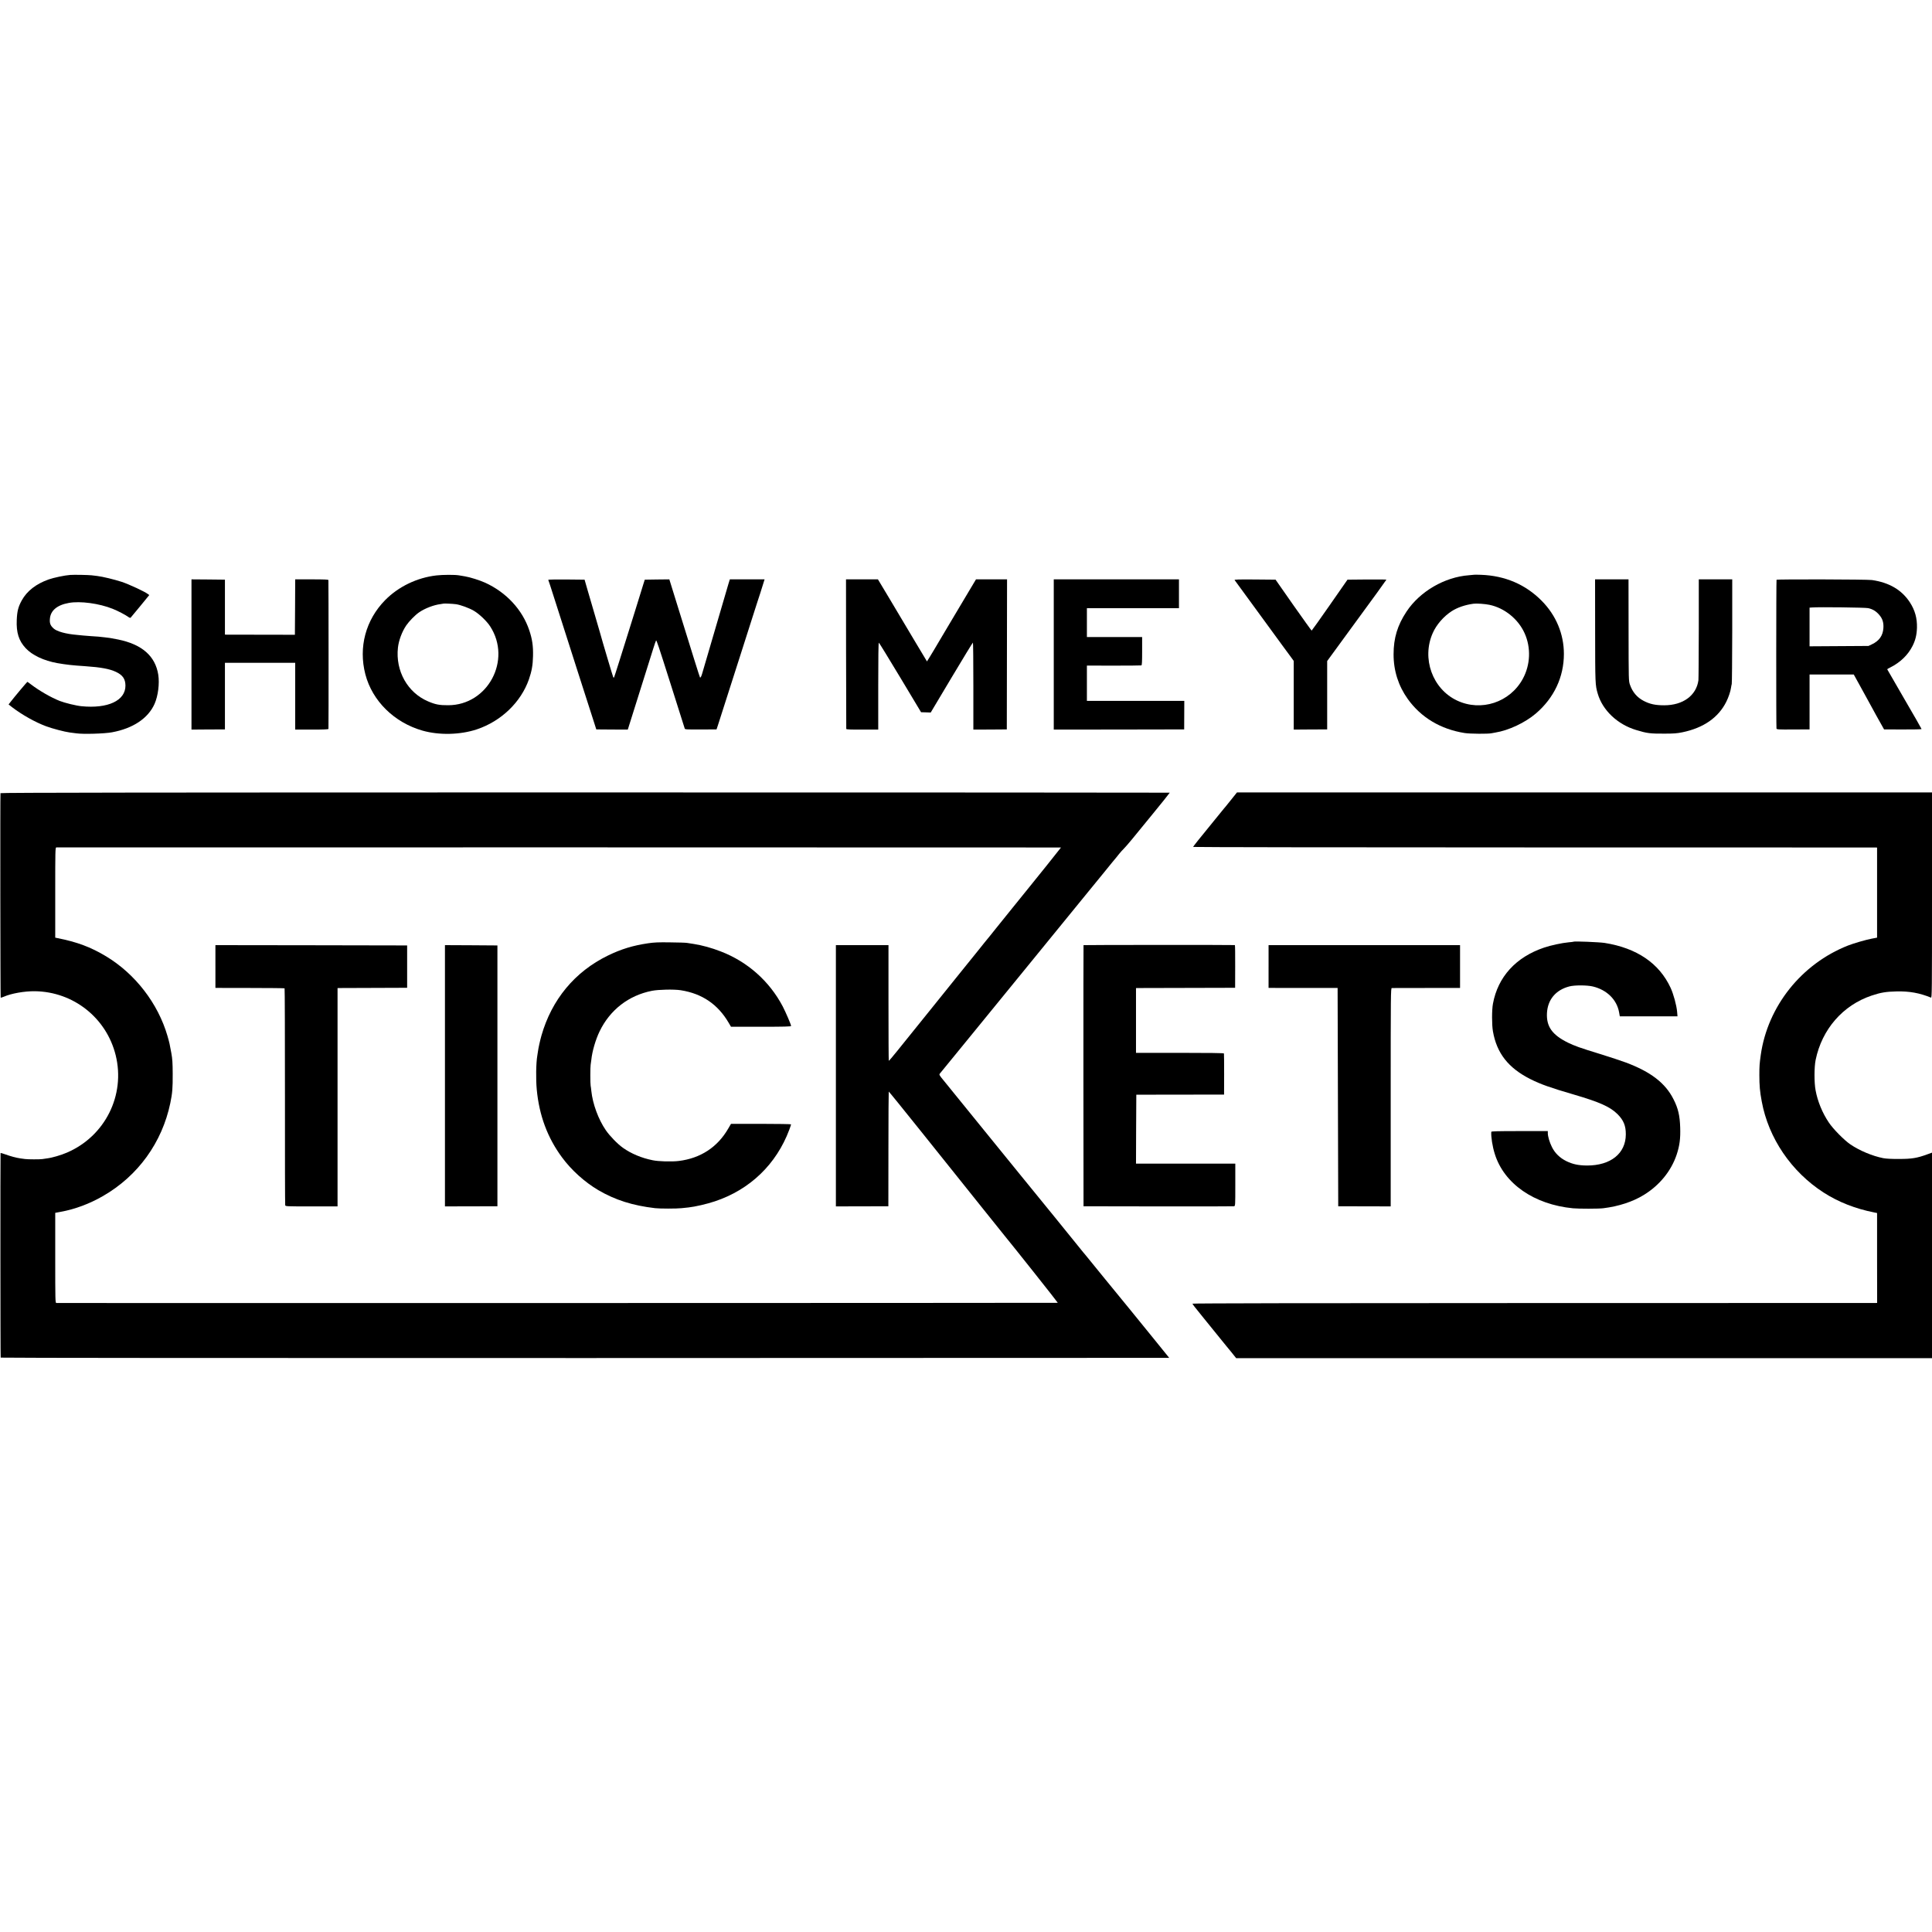
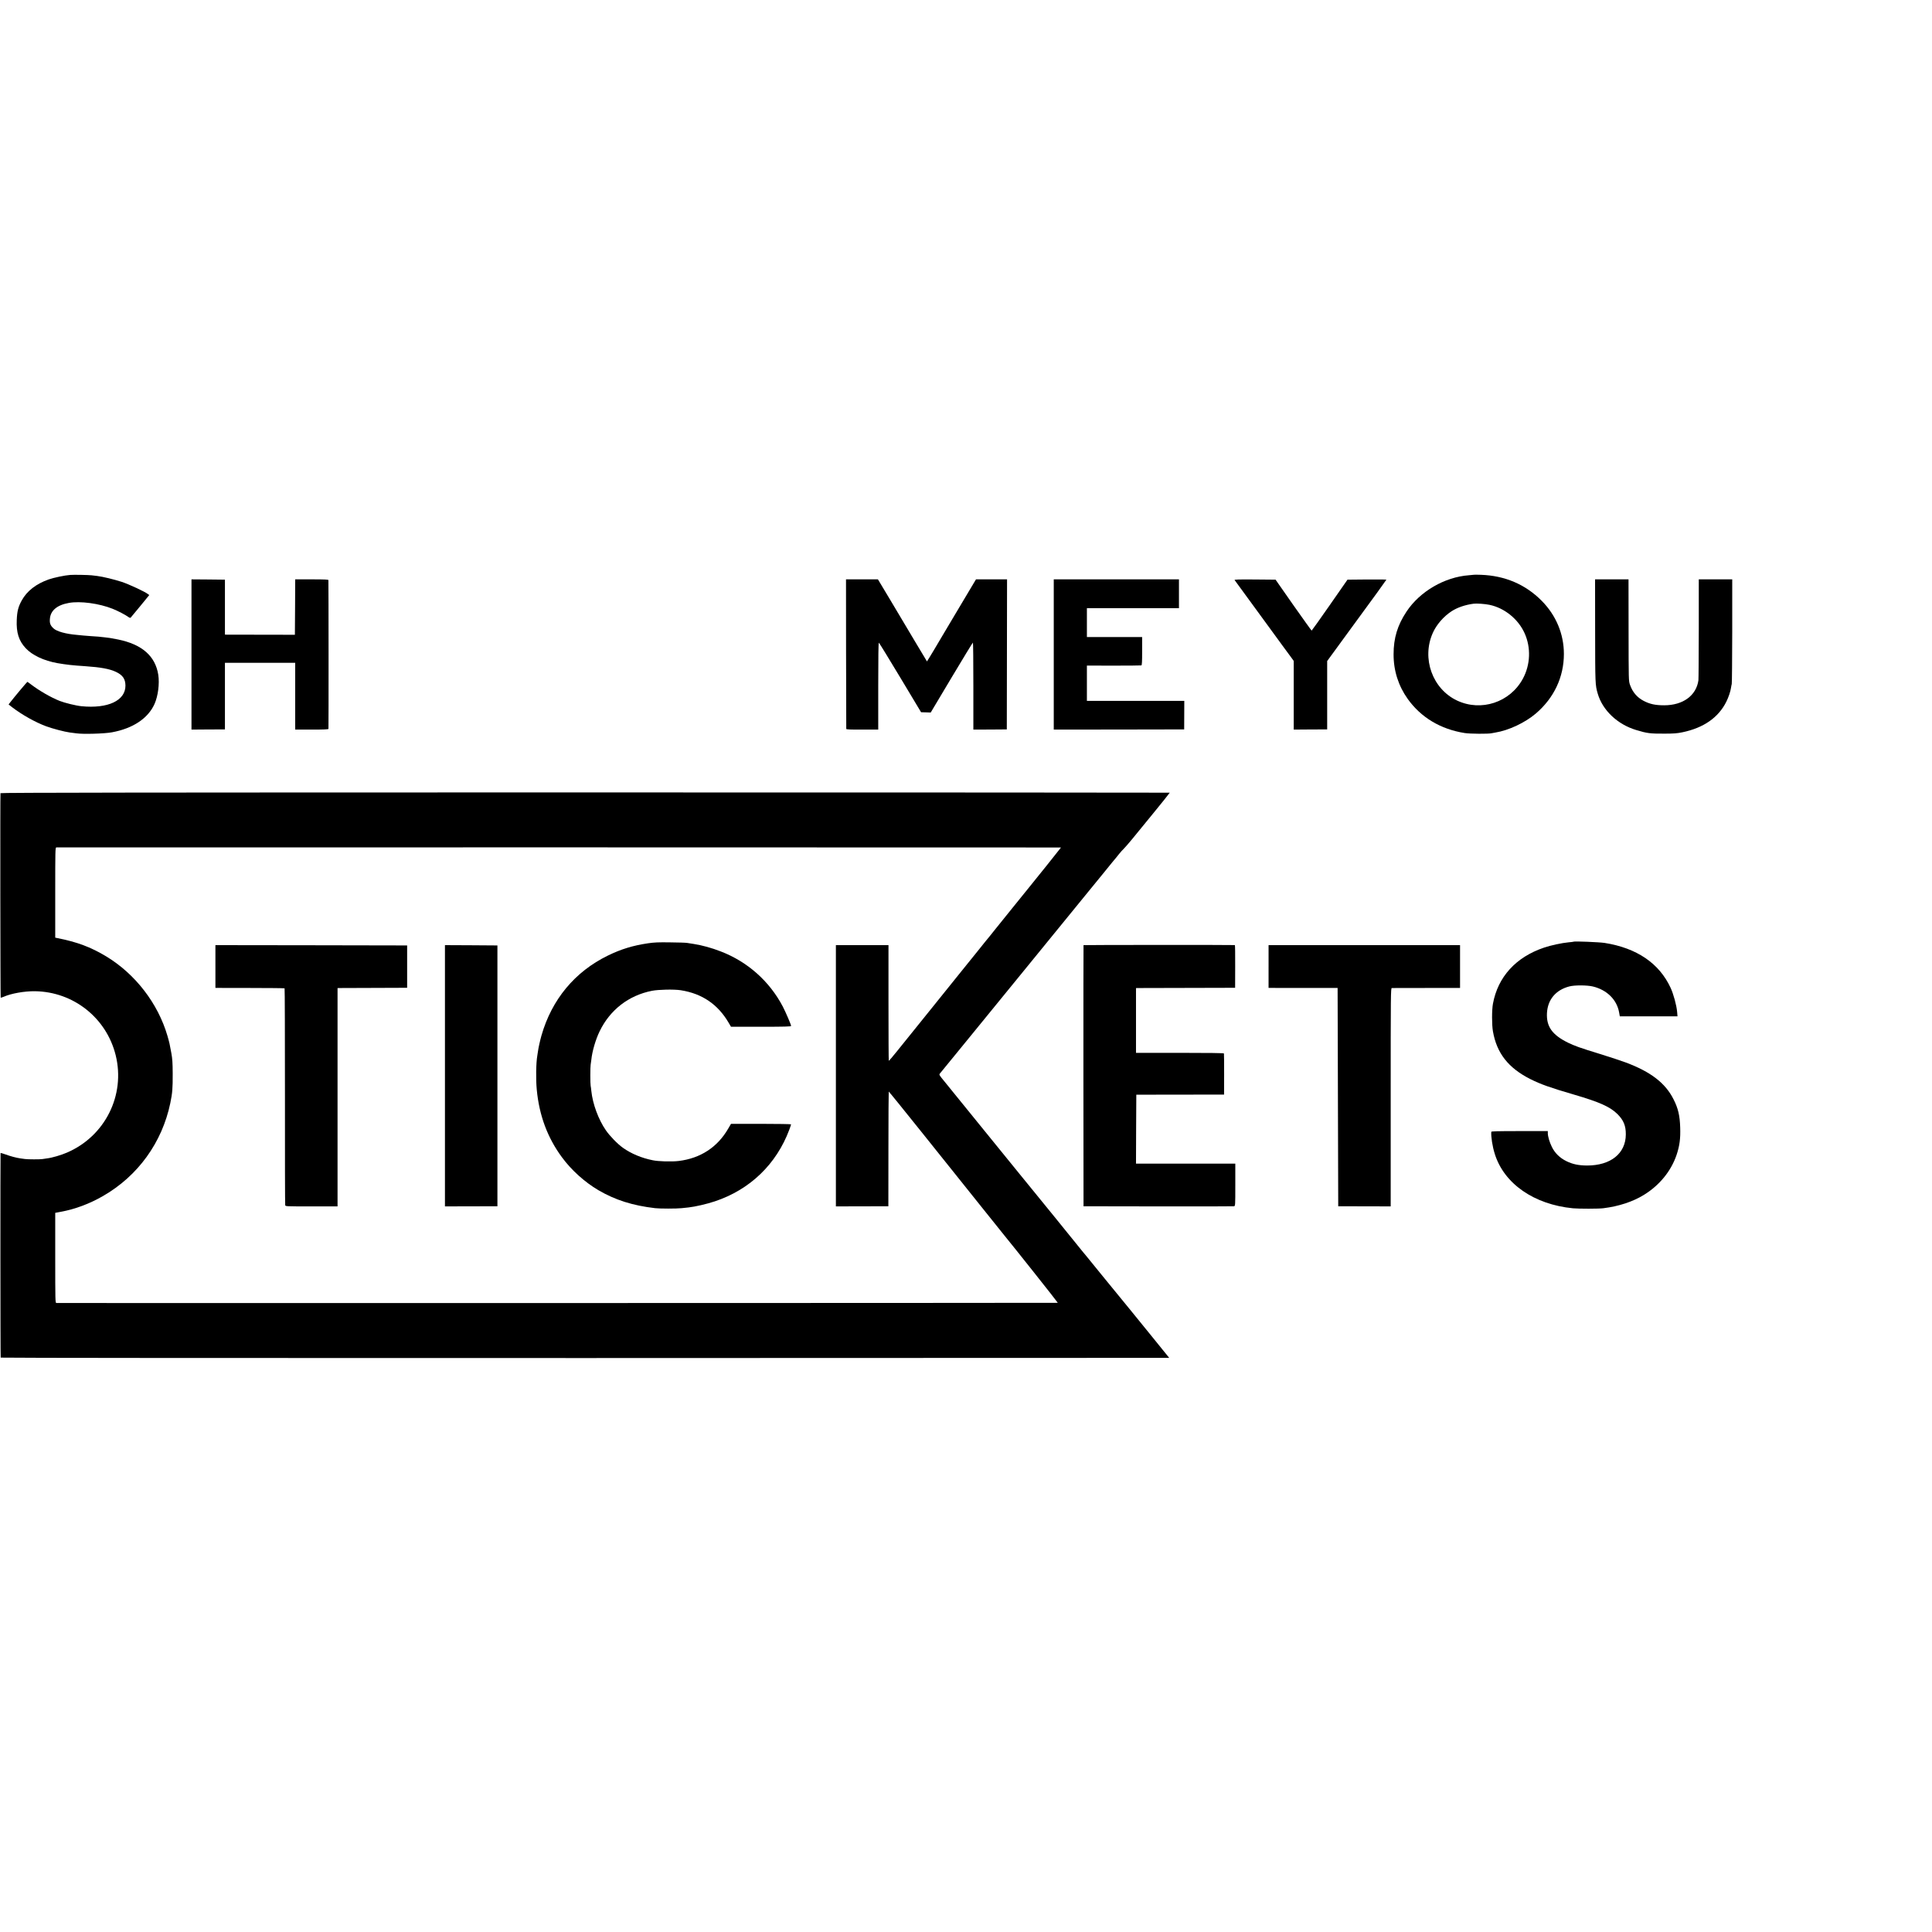
<svg xmlns="http://www.w3.org/2000/svg" version="1.0" width="3148pt" height="3148pt" viewBox="0 0 3148 3148" preserveAspectRatio="xMidYMid meet">
  <g transform="translate(0,3148) scale(0.1,-0.1)" fill="#000000" stroke="none">
    <path d="M1145 22112 c-89 -6 -268 -44 -351 -73 -205 -72 -355 -189 -439 -341 -58 -106 -76 -176 -82 -319 -9 -206 33 -339 144 -459 107 -116 296 -205 518 -245 146 -25 238 -36 455 -50 250 -17 397 -44 498 -92 111 -52 155 -115 156 -224 1 -245 -286 -379 -717 -336 -86 8 -273 54 -354 86 -140 55 -333 166 -465 267 -31 24 -59 44 -62 44 -5 0 -206 -239 -274 -327 l-32 -41 57 -45 c162 -124 377 -245 555 -311 102 -38 301 -90 384 -101 27 -3 76 -10 109 -14 110 -16 458 -6 580 17 342 63 588 227 693 462 58 131 83 331 61 475 -48 305 -264 495 -654 575 -49 10 -110 21 -135 25 -25 3 -61 7 -80 10 -69 9 -136 15 -230 20 -52 3 -108 8 -125 10 -16 2 -61 7 -100 10 -182 15 -330 56 -383 106 -52 48 -65 84 -59 155 10 136 117 226 309 260 185 34 494 -8 714 -96 83 -33 210 -99 257 -134 17 -12 31 -16 36 -10 5 5 75 90 156 188 l147 180 -24 18 c-49 38 -308 159 -424 197 -124 40 -309 85 -399 96 -27 3 -69 8 -92 11 -49 6 -289 11 -348 6z" />
-     <path d="M7110 22104 c-314 -36 -617 -182 -833 -401 -319 -324 -438 -769 -324 -1210 113 -434 470 -786 932 -918 273 -77 614 -69 885 21 396 133 717 441 848 814 46 133 64 232 67 380 4 163 -12 274 -61 420 -112 335 -374 618 -718 775 -88 40 -246 90 -331 104 -33 6 -76 13 -95 16 -68 12 -266 11 -370 -1z m320 -469 c76 -11 214 -62 291 -107 89 -52 212 -170 267 -256 353 -547 -39 -1282 -685 -1283 -142 -1 -209 12 -326 62 -336 142 -535 497 -493 876 13 118 66 260 135 362 47 69 145 169 209 213 95 66 242 122 352 135 25 3 46 7 48 8 5 4 155 -3 202 -10z" />
    <path d="M24018 22115 c-2 -1 -39 -5 -83 -8 -396 -29 -800 -264 -1017 -592 -148 -223 -211 -432 -211 -695 -1 -267 78 -515 231 -729 215 -301 535 -493 927 -555 86 -14 388 -16 441 -3 12 3 39 8 60 11 217 35 483 160 659 310 297 254 457 595 457 971 0 324 -127 629 -362 866 -263 266 -598 409 -987 423 -61 2 -113 3 -115 1z m251 -490 c245 -51 468 -231 572 -461 107 -235 96 -516 -28 -744 -209 -385 -680 -540 -1073 -354 -400 189 -578 686 -395 1099 59 135 178 272 308 356 95 61 220 104 357 122 51 7 187 -3 259 -18z" />
    <path d="M3120 20816 l0 -1224 272 2 273 1 0 543 0 542 572 0 573 0 0 -544 0 -544 269 0 c193 0 271 3 273 12 3 9 2 2388 -1 2424 -1 9 -62 12 -271 12 l-270 0 -2 -452 -3 -451 -545 1 c-300 0 -556 1 -570 1 l-25 1 0 448 0 447 -273 3 -272 2 0 -1224z" />
-     <path d="M8933 22033 c5 -9 35 -102 147 -453 39 -124 75 -236 80 -250 5 -14 41 -126 80 -250 39 -124 75 -236 80 -250 5 -14 39 -119 75 -235 37 -115 104 -327 151 -470 46 -143 103 -321 127 -395 l43 -135 257 -2 256 -1 10 31 c18 58 361 1150 403 1282 22 72 44 134 48 139 8 8 35 -72 244 -731 180 -565 218 -687 223 -704 4 -15 32 -16 261 -15 l257 1 22 65 c12 36 55 171 96 300 42 129 166 519 277 865 111 347 215 671 230 720 15 50 36 113 45 140 10 28 28 84 41 125 13 41 34 110 48 153 l24 77 -283 0 -283 0 -21 -67 c-32 -107 -418 -1424 -430 -1468 -12 -44 -27 -72 -35 -64 -5 4 -128 399 -394 1257 l-106 342 -200 -2 -200 -3 -24 -75 c-13 -41 -30 -95 -37 -120 -7 -25 -49 -160 -93 -300 -44 -140 -89 -284 -100 -320 -106 -340 -243 -775 -247 -779 -3 -2 -8 -1 -12 2 -5 6 -171 561 -222 747 -10 36 -49 169 -86 295 -37 127 -88 302 -114 390 l-46 160 -298 3 c-164 1 -296 -1 -294 -5z" />
    <path d="M13786 20827 c1 -666 2 -1217 3 -1224 1 -9 67 -12 261 -11 l260 0 0 710 c0 466 3 709 10 706 5 -1 162 -257 349 -568 l339 -565 78 -2 79 -3 340 570 c187 313 343 569 348 570 4 0 7 -319 7 -709 l0 -709 273 1 272 2 2 1223 2 1222 -253 0 -253 0 -70 -117 c-39 -65 -162 -271 -273 -458 -112 -187 -208 -349 -214 -360 -28 -51 -240 -404 -242 -402 -1 1 -91 151 -199 332 -108 182 -287 482 -398 668 l-202 337 -260 0 -260 0 1 -1213z" />
    <path d="M17170 20816 l0 -1224 1063 1 1062 2 1 233 1 232 -793 0 -794 0 0 288 0 287 438 -1 c240 0 443 2 450 4 9 3 12 59 12 233 l0 229 -450 0 -450 0 0 235 0 235 750 0 750 0 0 235 0 235 -1020 0 -1020 0 0 -1224z" />
    <path d="M20117 22028 c5 -7 169 -231 364 -498 194 -267 389 -532 431 -590 43 -58 98 -133 123 -167 l45 -62 0 -559 0 -560 273 2 272 1 0 557 0 557 330 452 c182 249 399 547 483 661 83 115 152 211 152 213 0 3 -143 4 -317 3 l-317 -3 -289 -415 c-159 -228 -292 -415 -295 -415 -4 1 -138 188 -298 415 l-290 415 -338 3 c-272 2 -337 0 -329 -10z" />
    <path d="M25991 21203 c1 -869 1 -884 43 -1027 79 -270 322 -500 626 -591 177 -54 229 -60 460 -59 150 0 205 4 292 22 345 71 587 239 716 497 36 72 69 169 77 228 3 23 9 51 12 62 4 11 7 399 8 863 l0 842 -272 0 -273 0 0 -802 c-1 -442 -3 -821 -6 -843 -35 -249 -252 -407 -558 -407 -146 0 -236 20 -338 74 -105 56 -178 142 -219 260 -22 63 -22 64 -23 890 l-1 828 -273 0 -272 0 1 -837z" />
-     <path d="M28947 22033 c-6 -10 -7 -2403 -1 -2424 4 -15 32 -17 272 -15 l267 1 0 448 0 447 360 0 360 0 90 -163 c49 -89 104 -189 122 -222 17 -33 88 -161 156 -285 l126 -225 305 -1 c174 -1 306 2 306 7 0 5 -126 225 -280 489 -154 265 -280 483 -280 485 0 3 24 17 53 31 162 82 286 202 360 349 47 93 68 180 72 295 4 156 -32 287 -116 416 -132 202 -337 323 -619 363 -78 11 -1547 15 -1553 4z m1493 -462 c71 -15 128 -49 178 -107 55 -62 76 -127 70 -218 -8 -124 -69 -209 -188 -265 l-55 -26 -480 -3 -480 -3 0 315 0 315 40 3 c117 9 865 0 915 -11z" />
    <path d="M8 18556 c-6 -19 -2 -3325 3 -3331 3 -3 26 4 50 14 122 54 337 92 507 90 628 -8 1166 -434 1317 -1043 161 -652 -173 -1319 -793 -1586 -96 -42 -247 -86 -327 -95 -27 -4 -61 -8 -75 -11 -35 -6 -237 -6 -283 1 -20 3 -54 7 -74 10 -69 10 -159 34 -241 64 -45 16 -82 27 -83 23 -4 -29 -3 -3326 2 -3333 3 -5 3851 -8 9522 -7 l9518 3 -271 335 c-149 184 -321 396 -382 470 -62 74 -240 293 -397 485 -156 193 -296 364 -310 381 -14 17 -33 40 -42 50 -76 95 -464 573 -477 589 -10 11 -134 164 -277 340 -143 176 -267 329 -277 340 -9 11 -274 337 -589 725 -315 388 -608 748 -651 802 -74 89 -78 98 -64 115 9 10 102 124 207 253 105 129 235 289 290 355 89 109 442 542 865 1060 622 763 1038 1273 1052 1290 10 11 116 142 237 290 120 149 222 272 225 275 3 3 23 28 44 55 22 28 58 68 81 90 34 33 198 229 355 425 19 24 68 83 108 132 124 150 282 348 282 352 0 2 -4286 4 -9524 4 -7051 0 -9526 -3 -9528 -12z m17280 -885 c2 -1 -450 -565 -509 -636 -10 -11 -135 -166 -279 -345 -144 -179 -269 -334 -278 -345 -9 -11 -53 -65 -96 -120 -44 -55 -82 -102 -86 -105 -3 -3 -21 -25 -40 -50 -19 -25 -43 -54 -52 -65 -9 -11 -171 -211 -359 -445 -188 -234 -356 -443 -374 -465 -38 -46 -405 -501 -598 -742 -72 -90 -133 -161 -135 -158 -3 3 -5 428 -5 945 l0 940 -429 0 -428 0 0 -2129 0 -2128 428 1 427 1 1 933 c0 512 3 934 5 936 2 3 240 -291 529 -652 289 -361 533 -666 542 -677 9 -11 193 -240 408 -510 216 -269 399 -499 409 -510 118 -142 870 -1089 867 -1093 -4 -3 -16211 -6 -16318 -3 -17 1 -18 43 -18 735 l0 734 91 17 c232 42 469 131 686 256 571 328 964 872 1098 1515 34 165 40 237 39 484 -1 171 -5 238 -22 330 -29 161 -30 163 -63 280 -154 530 -525 1011 -1001 1298 -251 151 -474 234 -795 297 l-33 7 0 733 c0 679 1 734 17 737 13 2 16357 1 16371 -1z" />
    <path d="M10558 16110 c-244 -36 -438 -95 -653 -200 -539 -263 -915 -716 -1083 -1305 -22 -78 -49 -198 -57 -260 -3 -22 -8 -51 -10 -65 -21 -119 -25 -385 -9 -554 40 -423 176 -786 412 -1105 154 -209 370 -403 594 -535 273 -159 555 -249 923 -292 76 -9 351 -9 430 0 33 4 85 9 115 12 108 12 295 55 427 99 574 191 1004 606 1214 1168 16 43 29 82 29 87 0 4 -220 8 -490 8 l-489 0 -45 -77 c-175 -304 -453 -485 -807 -528 -115 -14 -331 -8 -425 12 -180 36 -349 107 -483 202 -89 63 -214 192 -279 286 -122 177 -215 430 -237 642 -3 33 -8 71 -11 84 -7 32 -7 301 0 342 3 19 8 55 11 80 14 138 69 328 135 464 169 350 473 586 854 661 110 21 357 26 469 9 348 -55 605 -230 781 -532 l37 -63 489 0 c385 0 490 3 490 13 0 22 -86 221 -136 318 -217 412 -573 728 -1009 896 -148 58 -306 101 -440 122 -38 6 -88 14 -110 17 -22 4 -146 8 -275 9 -189 3 -260 0 -362 -15z" />
    <path d="M3510 15731 l0 -348 561 -1 c308 0 563 -3 566 -6 4 -3 6 -795 6 -1758 -1 -964 1 -1763 4 -1774 4 -21 5 -21 429 -21 l424 0 0 1778 0 1779 33 1 c17 0 273 1 567 2 l534 2 0 345 0 345 -1562 3 -1562 2 0 -349z" />
    <path d="M7250 13951 l0 -2128 428 1 427 1 0 2125 0 2125 -427 3 -428 2 0 -2129z" />
-     <path d="M20055 18443 c-54 -68 -106 -132 -115 -141 -8 -10 -71 -87 -140 -172 -68 -85 -132 -164 -142 -175 -70 -83 -218 -269 -218 -275 0 -4 2494 -8 5543 -8 3048 -1 5556 -1 5572 -1 l30 -1 0 -734 0 -734 -90 -17 c-101 -20 -287 -74 -385 -112 -757 -299 -1307 -989 -1420 -1781 -20 -144 -23 -181 -23 -327 0 -172 8 -269 39 -433 110 -597 482 -1145 1009 -1484 241 -155 517 -263 825 -324 l45 -9 0 -733 1 -732 -26 -1 c-14 0 -2524 0 -5577 -1 -3572 0 -5553 -4 -5553 -10 0 -8 37 -56 181 -233 56 -68 261 -321 308 -380 31 -38 58 -72 61 -75 3 -3 41 -49 84 -102 l78 -98 5669 0 5669 0 0 1675 0 1674 -77 -28 c-167 -61 -251 -75 -458 -75 -123 -1 -215 4 -260 13 -177 35 -384 122 -535 224 -102 70 -282 252 -352 358 -105 156 -182 344 -215 524 -24 125 -23 380 1 495 103 500 444 891 912 1048 149 50 235 64 409 68 209 4 371 -25 558 -101 16 -7 17 77 17 1668 l0 1675 -5662 0 -5663 0 -100 -125z" />
    <path d="M25639 16136 c-2 -2 -38 -7 -79 -10 -109 -10 -291 -49 -400 -86 -460 -155 -753 -476 -834 -915 -19 -102 -19 -344 0 -450 62 -357 252 -598 612 -779 165 -83 323 -139 707 -251 420 -123 590 -199 711 -319 98 -98 136 -189 135 -330 -1 -311 -247 -508 -633 -507 -138 1 -233 21 -335 71 -108 53 -188 132 -237 232 -39 79 -66 173 -66 225 l0 33 -460 0 c-361 0 -460 -3 -461 -12 -6 -81 19 -240 57 -360 151 -485 639 -824 1274 -886 97 -9 418 -9 495 1 251 31 480 106 660 217 256 157 445 390 534 655 49 147 64 264 58 444 -6 193 -33 310 -107 456 -133 267 -371 450 -780 603 -74 28 -261 89 -415 137 -333 102 -424 135 -529 187 -254 126 -350 260 -340 478 11 221 142 379 364 437 87 23 289 22 385 -1 227 -55 388 -213 426 -418 l12 -68 470 0 470 0 -6 73 c-9 106 -59 289 -106 391 -185 400 -551 649 -1076 732 -87 13 -495 30 -506 20z" />
    <path d="M17655 16080 c-2 -3 -2 -961 -2 -2130 l2 -2125 1215 -2 c668 -1 1225 0 1236 2 22 5 22 6 22 350 l0 345 -809 0 -809 0 2 562 3 561 715 1 715 1 1 330 c0 182 -1 335 -3 340 -2 7 -249 10 -718 10 l-715 0 0 527 0 528 23 1 c12 0 375 1 807 2 l785 2 1 348 c1 191 -1 348 -5 348 -20 4 -2463 3 -2466 -1z" />
    <path d="M20670 15731 l0 -348 563 -1 562 0 5 -1778 5 -1779 428 -1 427 -1 0 1778 c0 1687 1 1779 18 1780 9 0 263 1 565 1 l547 0 0 349 0 349 -1560 0 -1560 0 0 -349z" />
  </g>
</svg>